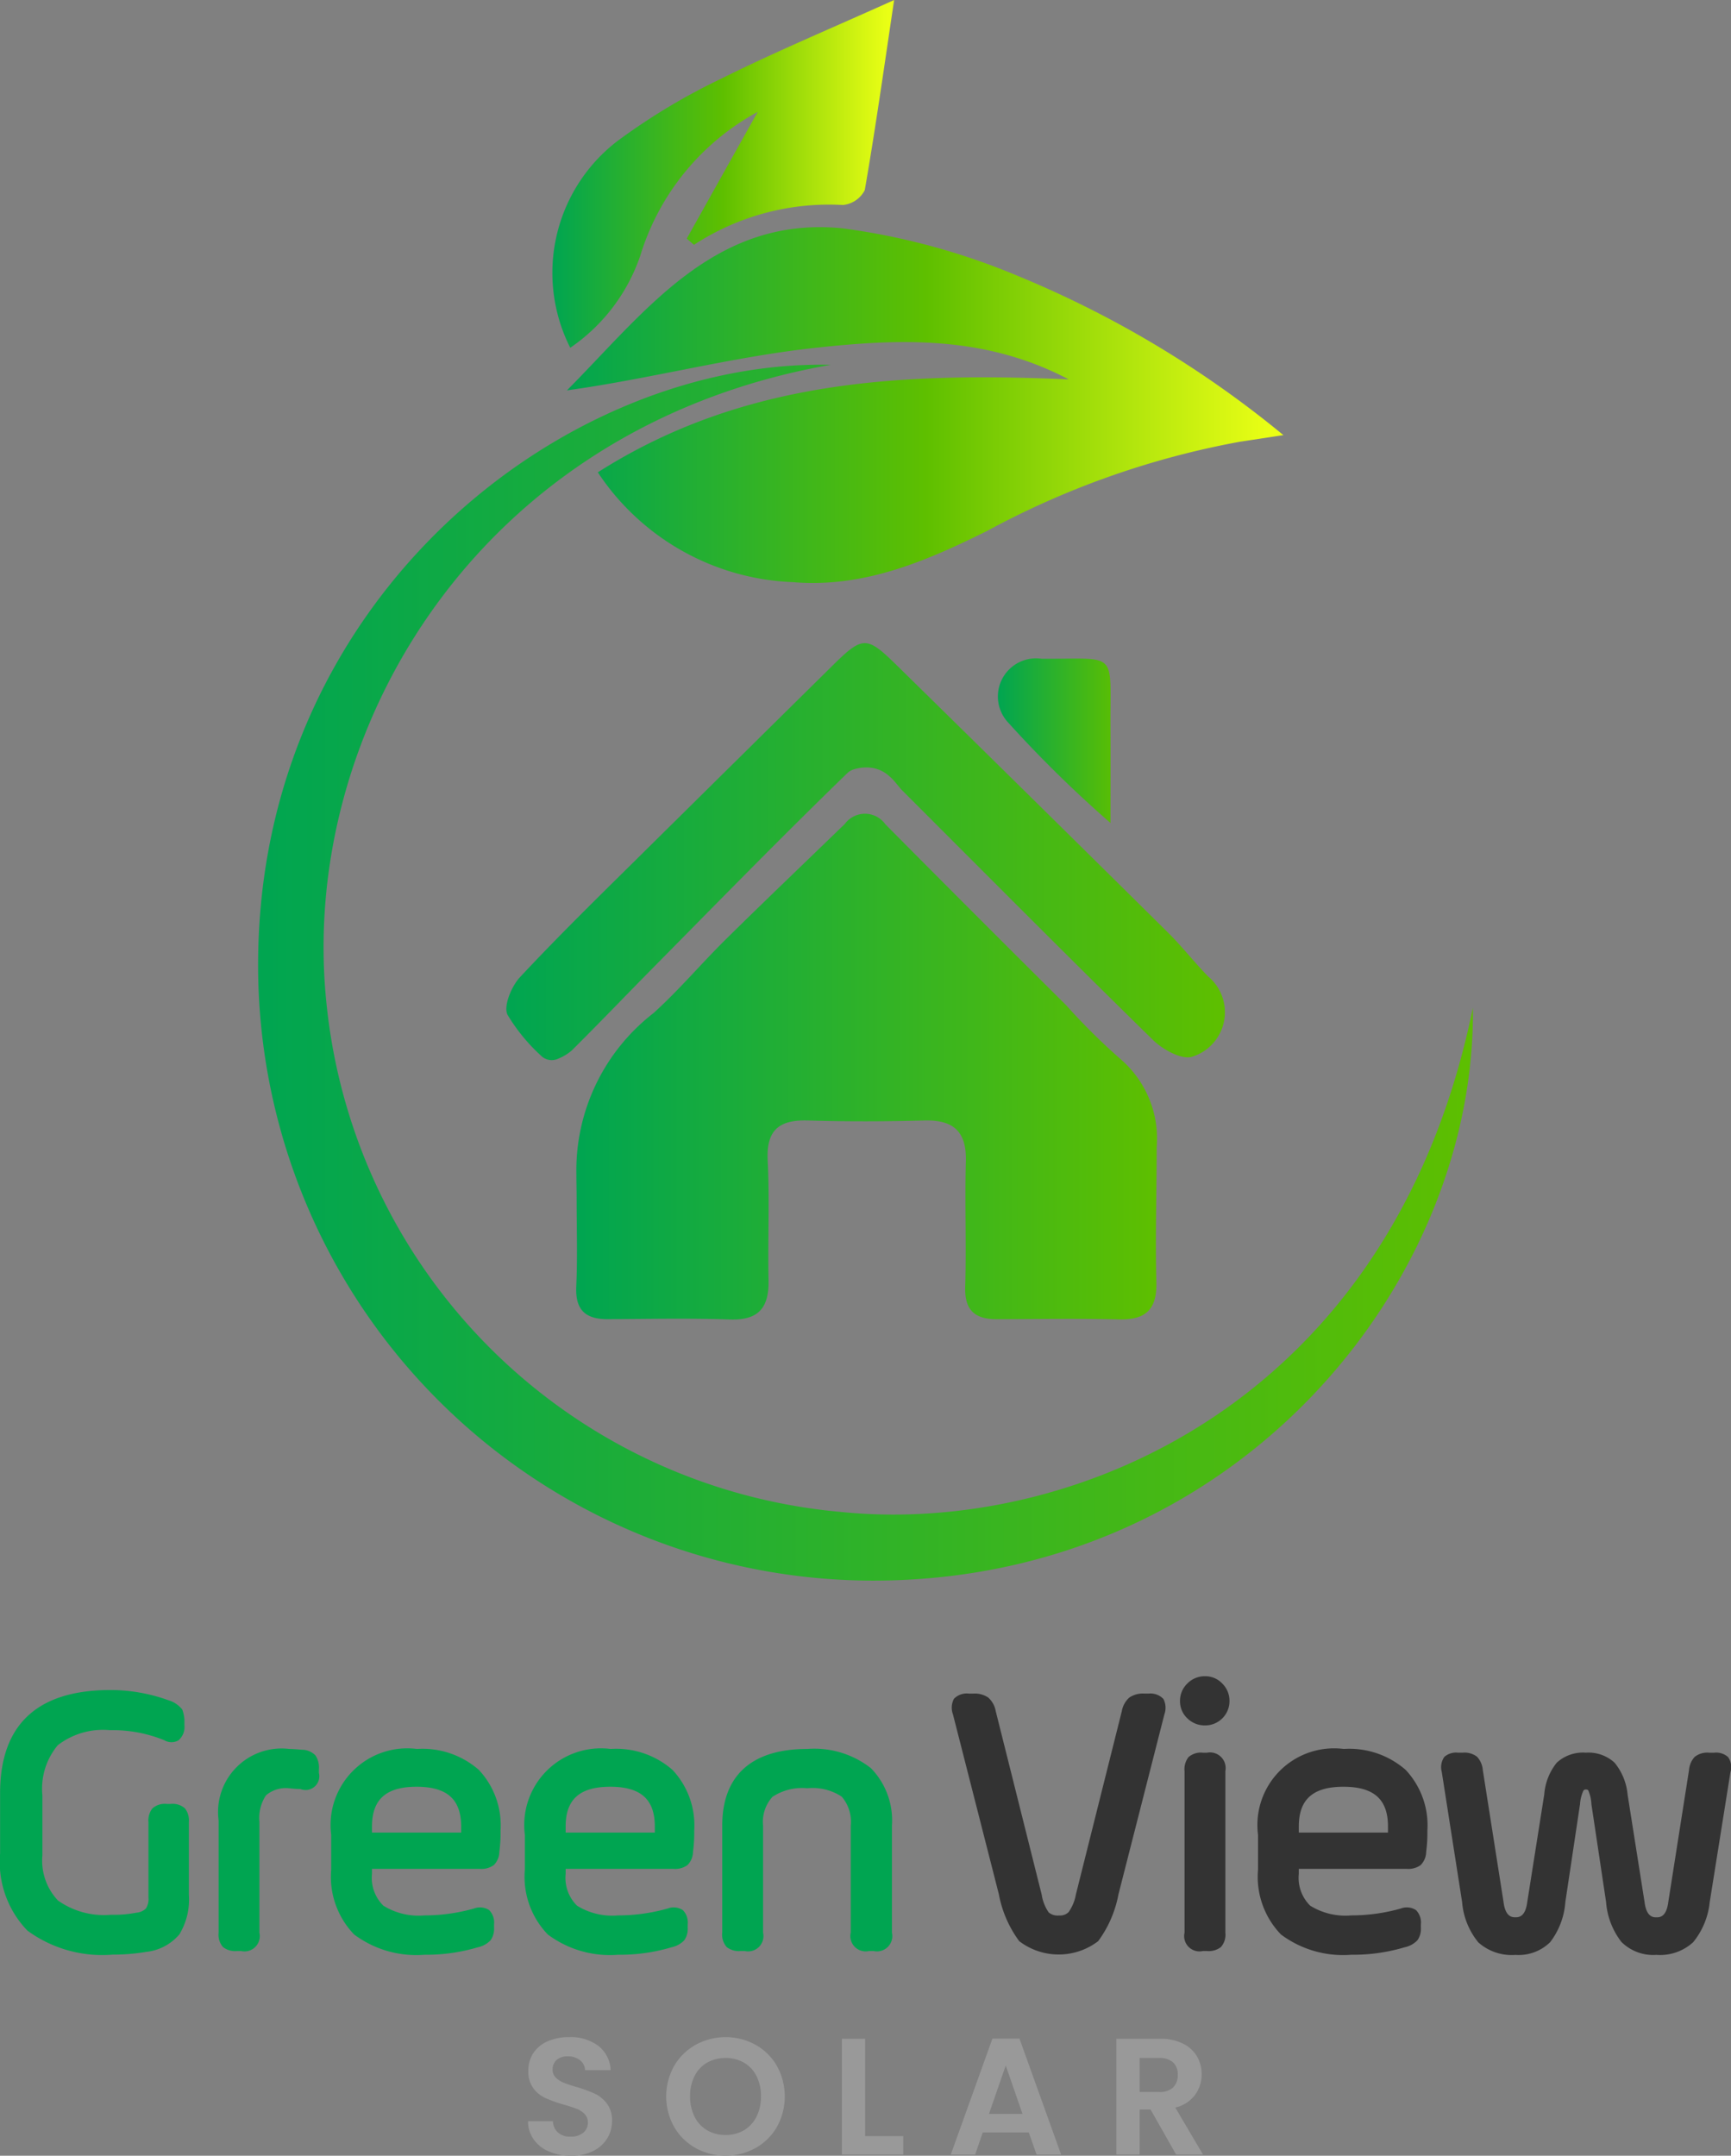
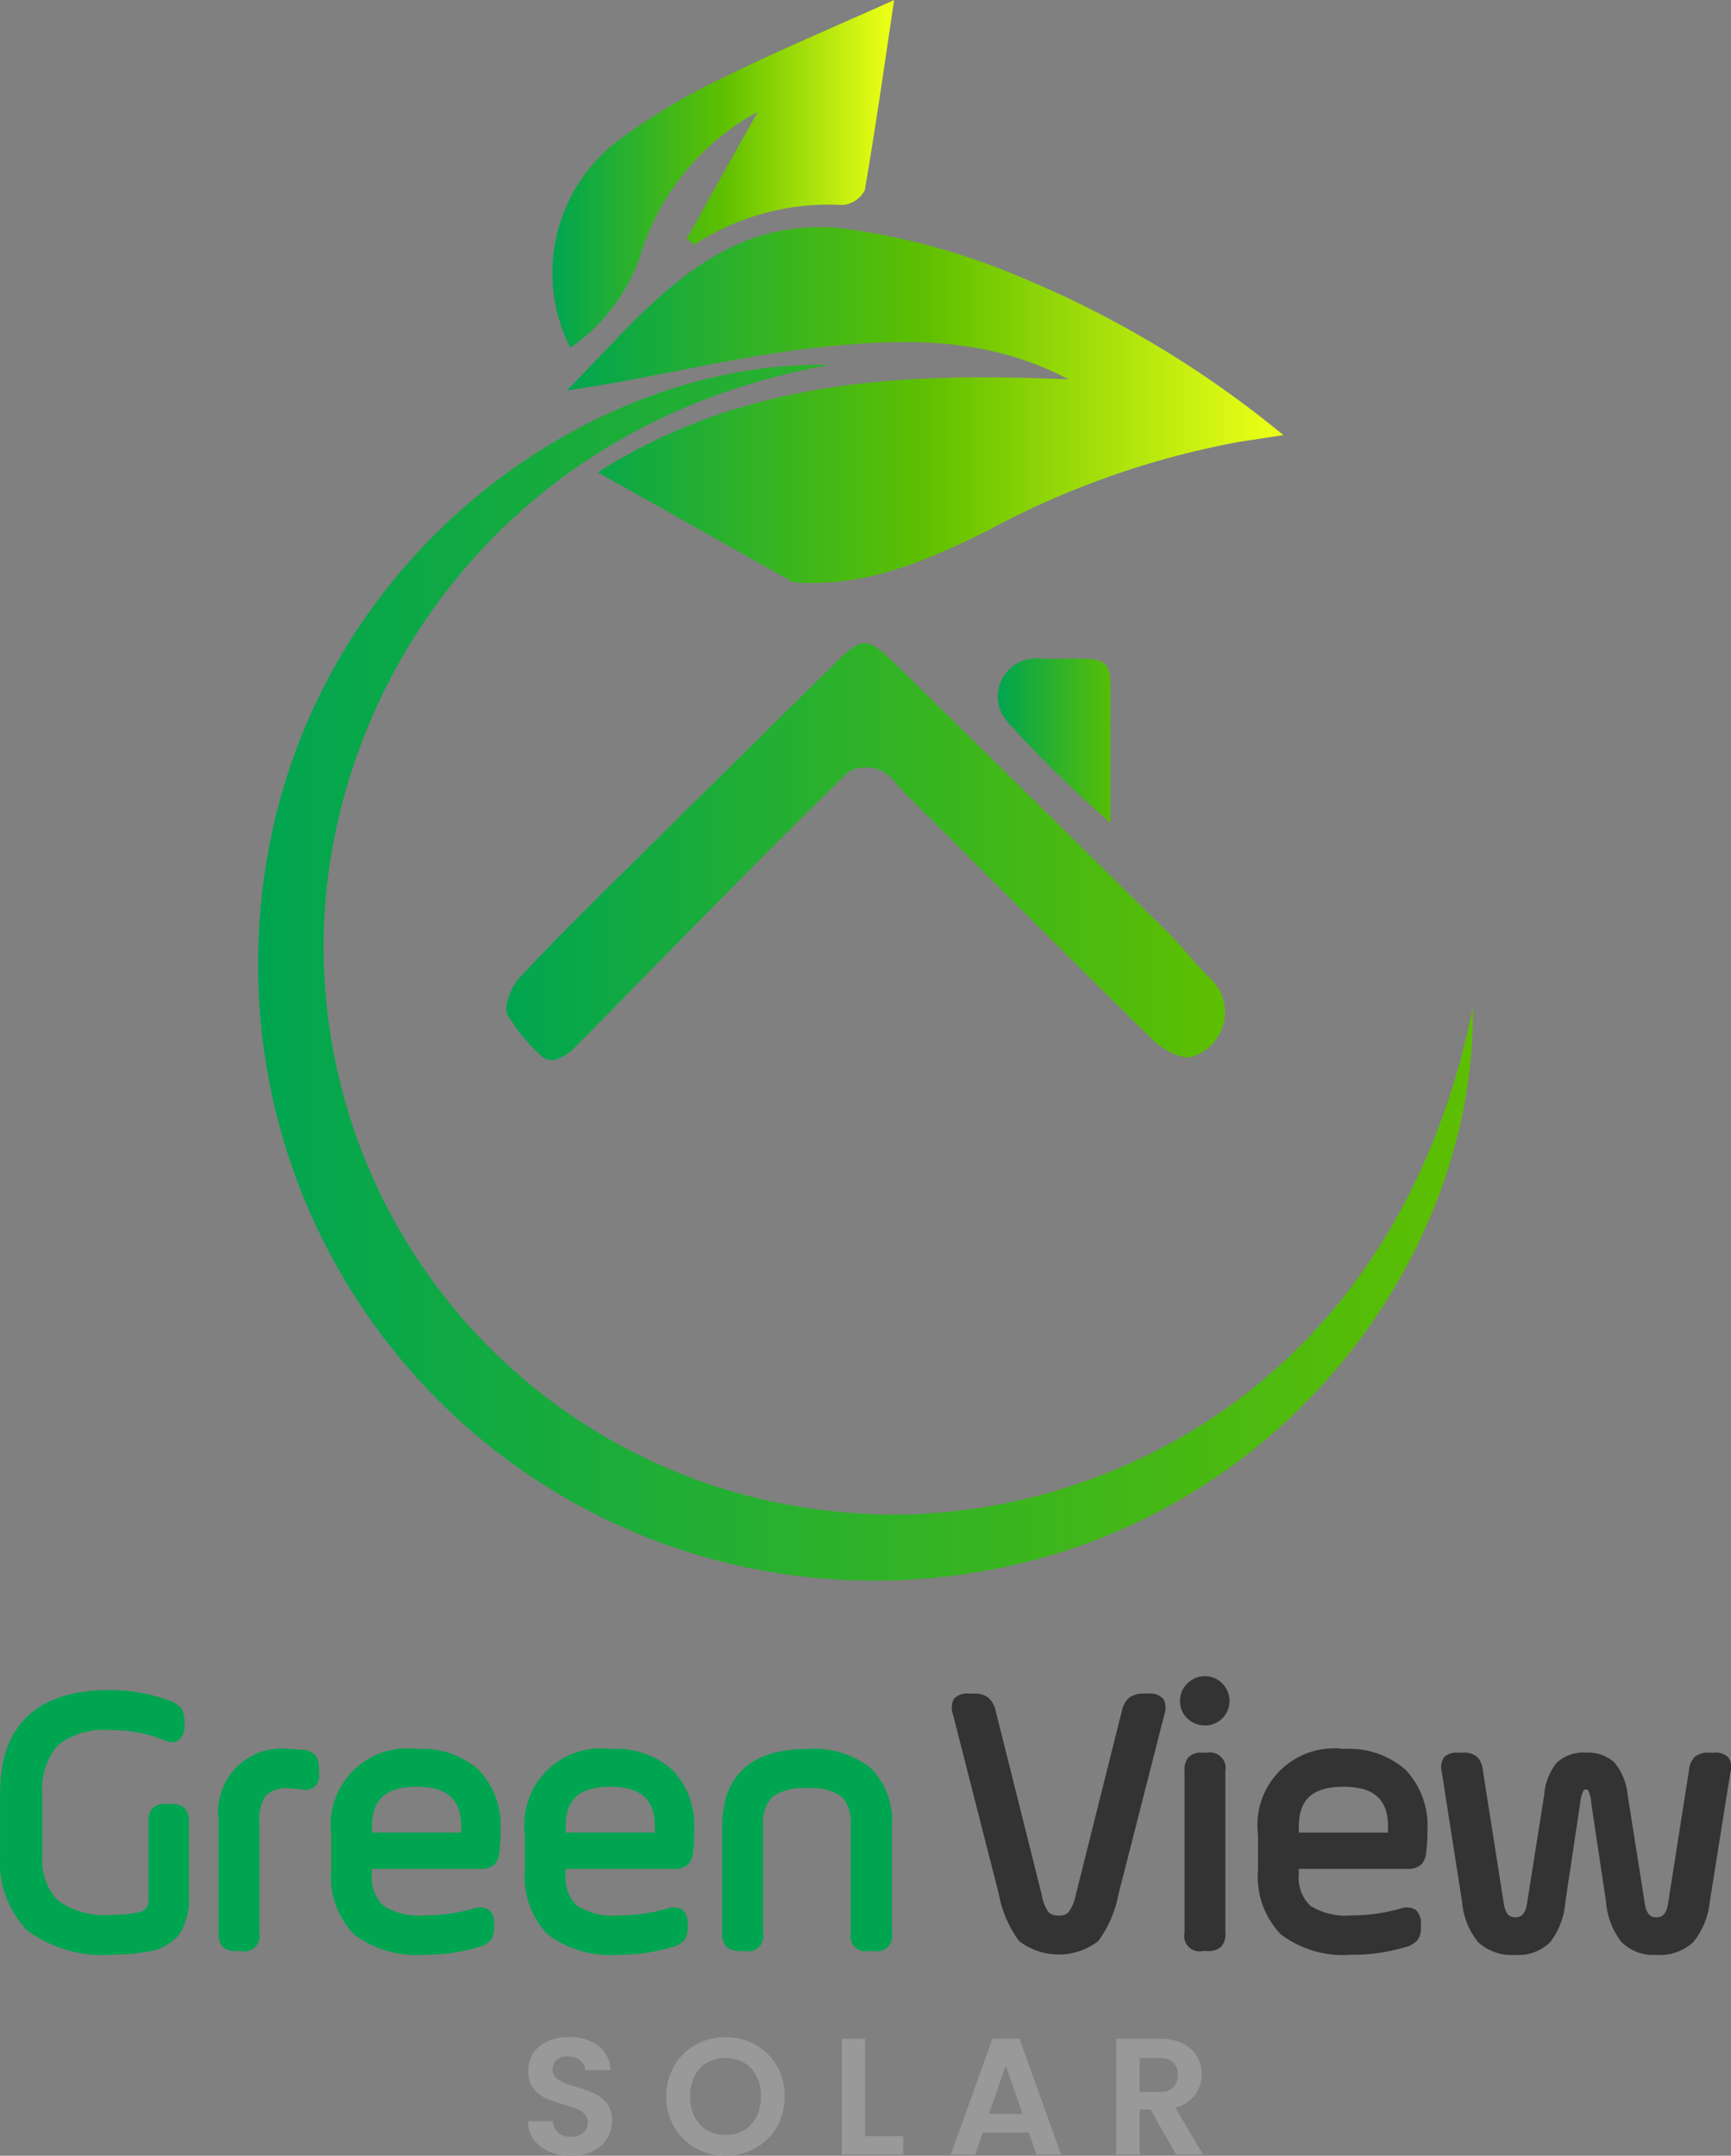
<svg xmlns="http://www.w3.org/2000/svg" xmlns:xlink="http://www.w3.org/1999/xlink" width="69.191" height="86.173" viewBox="0 0 69.191 86.173">
  <rect x="0" y="0" width="69.191" height="86.173" fill="#808080" stroke="none" />
  <defs>
    <linearGradient id="linear-gradient" y1="0.5" x2="1" y2="0.5" gradientUnits="objectBoundingBox">
      <stop offset="0" stop-color="#00a551" />
      <stop offset="1" stop-color="#5ebf00" />
    </linearGradient>
    <linearGradient id="linear-gradient-2" x1="0" y1="0.5" x2="1" y2="0.5" xlink:href="#linear-gradient" />
    <linearGradient id="linear-gradient-3" y1="0.5" x2="1" y2="0.5" gradientUnits="objectBoundingBox">
      <stop offset="0" stop-color="#00a551" />
      <stop offset="0.5" stop-color="#5ebf00" />
      <stop offset="0.981" stop-color="#eaff15" />
    </linearGradient>
  </defs>
  <g id="greenview-listing" transform="translate(-352.517 -306.502)">
    <g id="Group_16" data-name="Group 16" transform="translate(362.834 306.502)">
-       <path id="Path_211" data-name="Path 211" d="M477.354,498.191c0-.335-.01-.675-.01-1a7.953,7.953,0,0,1,3.081-6.427c1.019-.92,1.909-1.98,2.888-2.946,1.574-1.553,3.175-3.079,4.762-4.618a1,1,0,0,1,1.622.018q3.6,3.629,7.227,7.233a25.164,25.164,0,0,0,2.206,2.182,4.189,4.189,0,0,1,1.409,3.5c0,1.8-.059,3.6-.012,5.392.028,1.086-.429,1.508-1.493,1.482-1.63-.04-3.261-.012-4.892-.008-.871,0-1.284-.358-1.256-1.293.051-1.671-.02-3.346.026-5.017.033-1.193-.494-1.663-1.657-1.633-1.546.041-3.095.047-4.641,0-1.164-.037-1.686.374-1.623,1.607.081,1.585,0,3.178.034,4.766.025,1.095-.382,1.622-1.545,1.581-1.629-.056-3.261-.02-4.892-.012-.883,0-1.29-.37-1.249-1.3C477.393,500.535,477.354,499.362,477.354,498.191Z" transform="translate(-464.622 -450.265)" fill="url(#linear-gradient)" />
      <path id="Path_212" data-name="Path 212" d="M456.983,411.2c.124,10.881-9.171,22.535-23.305,22.895a24.6,24.6,0,0,1-25.25-24.879c.146-14.506,12.308-23.951,22.887-23.714-14.2,2.491-21.266,14.777-20.16,25.485a22.694,22.694,0,0,0,20.612,20.375C440.774,432.27,453.709,427.214,456.983,411.2Z" transform="translate(-408.426 -370.919)" fill="url(#linear-gradient-2)" />
-       <path id="Path_213" data-name="Path 213" d="M476.558,365.509c5.826-3.707,12.136-4,18.82-3.716-3.39-1.785-6.836-1.622-10.186-1.254-3.3.362-6.536,1.232-9.869,1.694,3.133-3.151,5.913-7,11.033-6.476a27.4,27.4,0,0,1,6.955,1.886,41.55,41.55,0,0,1,10.651,6.379c-.752.114-1.245.19-1.738.264a34.054,34.054,0,0,0-10.1,3.562c-2.444,1.214-4.941,2.29-7.767,2.051A9.8,9.8,0,0,1,476.558,365.509Z" transform="translate(-462.979 -346.628)" fill="url(#linear-gradient-3)" />
+       <path id="Path_213" data-name="Path 213" d="M476.558,365.509c5.826-3.707,12.136-4,18.82-3.716-3.39-1.785-6.836-1.622-10.186-1.254-3.3.362-6.536,1.232-9.869,1.694,3.133-3.151,5.913-7,11.033-6.476a27.4,27.4,0,0,1,6.955,1.886,41.55,41.55,0,0,1,10.651,6.379c-.752.114-1.245.19-1.738.264a34.054,34.054,0,0,0-10.1,3.562c-2.444,1.214-4.941,2.29-7.767,2.051Z" transform="translate(-462.979 -346.628)" fill="url(#linear-gradient-3)" />
      <path id="Path_214" data-name="Path 214" d="M477.637,316.041l2.837-5.067a9.8,9.8,0,0,0-4.693,5.747,7.317,7.317,0,0,1-2.8,3.683,6.638,6.638,0,0,1,1.875-8.256,25.319,25.319,0,0,1,4.171-2.507c2.153-1.072,4.377-2,6.9-3.138-.394,2.635-.744,5.126-1.174,7.6a1.1,1.1,0,0,1-.875.594,9.855,9.855,0,0,0-5.952,1.592Z" transform="translate(-460.504 -306.502)" fill="url(#linear-gradient-3)" />
      <path id="Path_215" data-name="Path 215" d="M573.129,455.745a48.2,48.2,0,0,1-4.109-4.036,1.525,1.525,0,0,1,1.356-2.529c3.089.018,2.736-.367,2.752,2.7C573.134,453.1,573.129,454.331,573.129,455.745Z" transform="translate(-539.058 -422.847)" fill="url(#linear-gradient)" />
      <path id="Path_216" data-name="Path 216" d="M490.269,459.151c-.552-.565-1.039-1.194-1.6-1.75q-5.388-5.332-10.8-10.643c-1.244-1.227-1.389-1.235-2.609-.031q-3.88,3.829-7.756,7.662c-1.6,1.582-3.206,3.152-4.738,4.794-.34.364-.668,1.154-.5,1.5a7.243,7.243,0,0,0,1.33,1.628.608.608,0,0,0,.706.126,1.948,1.948,0,0,0,.531-.322c1.091-1.082,2.152-2.194,3.232-3.287,2.58-2.613,5.144-5.243,7.783-7.8a.637.637,0,0,1,.257-.151,1.655,1.655,0,0,1,.535-.077,1.31,1.31,0,0,1,.891.352l.036.03.006.006c.171.148.322.381.489.548,3.329,3.327,6.645,6.668,10.008,9.96.39.382,1.15.8,1.563.667A1.862,1.862,0,0,0,490.269,459.151Z" transform="translate(-452.298 -420.121)" fill="url(#linear-gradient)" />
    </g>
    <g id="Group_18" data-name="Group 18" transform="translate(352.517 373.508)">
      <path id="Path_217" data-name="Path 217" d="M359.334,677.193h-.15a.745.745,0,0,0-.576.179.787.787,0,0,0-.157.554v3a.707.707,0,0,1-.1.445.607.607,0,0,1-.383.169,4.644,4.644,0,0,1-1.011.083,3.179,3.179,0,0,1-2.122-.569,2.316,2.316,0,0,1-.624-1.8v-2.41a2.708,2.708,0,0,1,.617-2,2.959,2.959,0,0,1,2.085-.6,5.488,5.488,0,0,1,2.167.4.567.567,0,0,0,.564.011.693.693,0,0,0,.245-.6v-.2l0-.031a1.579,1.579,0,0,0-.076-.377l-.016-.034a1.1,1.1,0,0,0-.554-.367,6.8,6.8,0,0,0-2.314-.406c-2.925,0-4.408,1.386-4.408,4.121v2.41a3.948,3.948,0,0,0,1.093,3.087,5.061,5.061,0,0,0,3.4.959,8.016,8.016,0,0,0,1.339-.109,2.021,2.021,0,0,0,1.333-.7,2.684,2.684,0,0,0,.38-1.594v-2.891a.786.786,0,0,0-.157-.554A.745.745,0,0,0,359.334,677.193Z" transform="translate(-352.517 -672.088)" fill="#00a551" />
      <path id="Path_218" data-name="Path 218" d="M403.183,685.408c-.25-.021-.415-.031-.5-.031a2.54,2.54,0,0,0-2.826,2.857v4.488a.743.743,0,0,0,.178.576.786.786,0,0,0,.554.157h.166a.612.612,0,0,0,.733-.733v-4.428a1.64,1.64,0,0,1,.262-1.062,1.218,1.218,0,0,1,.933-.283.493.493,0,0,1,.058.006c.044.006.107.011.188.016s.141.008.2.008a.549.549,0,0,0,.737-.643v-.151a.868.868,0,0,0-.136-.547A.751.751,0,0,0,403.183,685.408Z" transform="translate(-391.119 -682.47)" fill="#00a551" />
      <path id="Path_219" data-name="Path 219" d="M427.684,685.377a3.065,3.065,0,0,0-3.428,3.429v1.4a3.318,3.318,0,0,0,.919,2.589,4.153,4.153,0,0,0,2.81.809,7.208,7.208,0,0,0,2.135-.3.974.974,0,0,0,.509-.281.79.79,0,0,0,.137-.5v-.135a.708.708,0,0,0-.193-.567.669.669,0,0,0-.608-.066,7.27,7.27,0,0,1-1.98.276,2.67,2.67,0,0,1-1.642-.388,1.559,1.559,0,0,1-.456-1.273v-.2h4.3a.851.851,0,0,0,.57-.151.765.765,0,0,0,.22-.528,5.73,5.73,0,0,0,.049-.852,3.241,3.241,0,0,0-.867-2.424A3.418,3.418,0,0,0,427.684,685.377Zm-.015,1.511c1.216,0,1.782.5,1.782,1.586v.246h-3.564v-.246C425.887,687.392,426.454,686.888,427.669,686.888Z" transform="translate(-411.018 -682.47)" fill="#00a551" />
      <path id="Path_220" data-name="Path 220" d="M469.634,685.377a3.065,3.065,0,0,0-3.428,3.429v1.4a3.318,3.318,0,0,0,.919,2.589,4.152,4.152,0,0,0,2.81.809,7.209,7.209,0,0,0,2.136-.3.974.974,0,0,0,.509-.281.79.79,0,0,0,.136-.5v-.135a.708.708,0,0,0-.193-.567.669.669,0,0,0-.608-.066,7.272,7.272,0,0,1-1.98.276,2.669,2.669,0,0,1-1.642-.388,1.559,1.559,0,0,1-.456-1.273v-.2h4.3a.852.852,0,0,0,.57-.151.765.765,0,0,0,.22-.528,5.721,5.721,0,0,0,.049-.852,3.24,3.24,0,0,0-.867-2.424A3.418,3.418,0,0,0,469.634,685.377Zm-.015,1.511c1.216,0,1.782.5,1.782,1.586v.246h-3.564v-.246C467.837,687.392,468.4,686.888,469.619,686.888Z" transform="translate(-445.227 -682.47)" fill="#00a551" />
      <path id="Path_221" data-name="Path 221" d="M512.368,685.377c-2.223,0-3.4,1.061-3.4,3.067v4.277a.743.743,0,0,0,.179.576.786.786,0,0,0,.554.157h.166a.612.612,0,0,0,.733-.733v-4.277a1.488,1.488,0,0,1,.375-1.152,2.142,2.142,0,0,1,1.392-.344,2.114,2.114,0,0,1,1.376.335,1.525,1.525,0,0,1,.361,1.161v4.277a.612.612,0,0,0,.733.733h.181a.612.612,0,0,0,.733-.733v-4.277a2.988,2.988,0,0,0-.841-2.3A3.666,3.666,0,0,0,512.368,685.377Z" transform="translate(-480.099 -682.47)" fill="#00a551" />
      <g id="Group_17" data-name="Group 17" transform="translate(38.049)">
        <path id="Path_222" data-name="Path 222" d="M566.577,673.379h-.166a.968.968,0,0,0-.606.159.947.947,0,0,0-.3.544l-1.837,7.333a1.741,1.741,0,0,1-.29.7.489.489,0,0,1-.385.135.55.55,0,0,1-.411-.123,1.706,1.706,0,0,1-.28-.711l-1.837-7.334a.951.951,0,0,0-.3-.544.967.967,0,0,0-.606-.158h-.166a.713.713,0,0,0-.6.21.764.764,0,0,0-.039.615l1.837,7.2a4.542,4.542,0,0,0,.813,1.871,2.6,2.6,0,0,0,3.156,0,4.56,4.56,0,0,0,.81-1.868l1.837-7.2v0a.767.767,0,0,0-.04-.614A.716.716,0,0,0,566.577,673.379Z" transform="translate(-558.713 -672.686)" fill="#333" />
        <path id="Path_223" data-name="Path 223" d="M609.133,669.625a.974.974,0,0,0-.712.292.956.956,0,0,0-.292.7.931.931,0,0,0,.295.693.987.987,0,0,0,.709.281.971.971,0,0,0,.974-.974.97.97,0,0,0-.282-.694A.931.931,0,0,0,609.133,669.625Z" transform="translate(-599.011 -669.625)" fill="#333" />
        <path id="Path_224" data-name="Path 224" d="M610.008,686.193h-.166a.746.746,0,0,0-.576.179.788.788,0,0,0-.156.554v6.461a.612.612,0,0,0,.733.733h.166a.785.785,0,0,0,.554-.157.743.743,0,0,0,.179-.576v-6.461a.625.625,0,0,0-.733-.733Z" transform="translate(-599.811 -683.136)" fill="#333" />
        <path id="Path_225" data-name="Path 225" d="M628.453,685.377a3.065,3.065,0,0,0-3.428,3.429v1.4a3.318,3.318,0,0,0,.919,2.589,4.152,4.152,0,0,0,2.81.809,7.207,7.207,0,0,0,2.135-.3.974.974,0,0,0,.509-.281.789.789,0,0,0,.137-.5v-.135a.708.708,0,0,0-.193-.567.669.669,0,0,0-.608-.066,7.271,7.271,0,0,1-1.98.276,2.669,2.669,0,0,1-1.642-.388,1.559,1.559,0,0,1-.456-1.273v-.2h4.3a.851.851,0,0,0,.57-.151.765.765,0,0,0,.22-.528,5.7,5.7,0,0,0,.049-.852,3.241,3.241,0,0,0-.867-2.424A3.418,3.418,0,0,0,628.453,685.377Zm-.015,1.511c1.216,0,1.782.5,1.782,1.586v.246h-3.564v-.246C626.656,687.392,627.223,686.888,628.438,686.888Z" transform="translate(-612.789 -682.47)" fill="#333" />
        <path id="Path_226" data-name="Path 226" d="M676.216,686.365a.714.714,0,0,0-.554-.172h-.2a.815.815,0,0,0-.577.165.878.878,0,0,0-.228.529l-.829,5.278c-.077.609-.355.609-.474.609s-.4,0-.475-.617l-.678-4.294a2.341,2.341,0,0,0-.52-1.271,1.534,1.534,0,0,0-1.143-.4,1.55,1.55,0,0,0-1.168.4,2.305,2.305,0,0,0-.5,1.271l-.679,4.3c-.077.609-.355.609-.474.609s-.4,0-.475-.616l-.828-5.271a.891.891,0,0,0-.228-.529.818.818,0,0,0-.577-.164h-.181a.714.714,0,0,0-.554.171.722.722,0,0,0-.1.6l.813,5.2a2.909,2.909,0,0,0,.649,1.613,2,2,0,0,0,1.482.5,1.8,1.8,0,0,0,1.39-.511,2.987,2.987,0,0,0,.605-1.6l.588-3.92a1.487,1.487,0,0,1,.131-.528.1.1,0,0,1,.1-.053c.071,0,.085.022.1.039a1.585,1.585,0,0,1,.123.545l.587,3.915a2.97,2.97,0,0,0,.612,1.594,1.807,1.807,0,0,0,1.4.518,1.959,1.959,0,0,0,1.468-.506,3.012,3.012,0,0,0,.662-1.6l.829-5.2A.689.689,0,0,0,676.216,686.365Z" transform="translate(-645.193 -683.136)" fill="#333" />
      </g>
    </g>
    <g id="Group_19" data-name="Group 19" transform="translate(373.623 387.934)">
      <path id="Path_227" data-name="Path 227" d="M467.74,752.381a1.428,1.428,0,0,1-.613-.477,1.256,1.256,0,0,1-.232-.736h.995a.642.642,0,0,0,.2.451.716.716,0,0,0,.5.166.769.769,0,0,0,.511-.156.507.507,0,0,0,.186-.408.473.473,0,0,0-.126-.338.883.883,0,0,0-.315-.209,5.275,5.275,0,0,0-.521-.169,5.61,5.61,0,0,1-.733-.262,1.284,1.284,0,0,1-.484-.391,1.113,1.113,0,0,1-.2-.7,1.253,1.253,0,0,1,.205-.716,1.309,1.309,0,0,1,.577-.467,2.1,2.1,0,0,1,.849-.163,1.842,1.842,0,0,1,1.164.348,1.291,1.291,0,0,1,.494.971h-1.021a.53.53,0,0,0-.2-.394.761.761,0,0,0-.5-.156.644.644,0,0,0-.434.139.5.5,0,0,0-.163.4.419.419,0,0,0,.123.308.935.935,0,0,0,.305.2q.182.076.514.175a5.4,5.4,0,0,1,.736.266,1.32,1.32,0,0,1,.491.4,1.106,1.106,0,0,1,.205.7,1.31,1.31,0,0,1-.192.69,1.358,1.358,0,0,1-.564.507,1.921,1.921,0,0,1-.882.189A2.2,2.2,0,0,1,467.74,752.381Z" transform="translate(-466.895 -747.806)" fill="#999" />
      <path id="Path_228" data-name="Path 228" d="M498.007,752.242a2.275,2.275,0,0,1-.862-.845,2.5,2.5,0,0,1,0-2.44,2.275,2.275,0,0,1,.862-.845,2.491,2.491,0,0,1,2.39,0,2.258,2.258,0,0,1,.855.845,2.52,2.52,0,0,1,0,2.44,2.253,2.253,0,0,1-.859.845,2.489,2.489,0,0,1-2.387,0Zm1.929-.713a1.3,1.3,0,0,0,.5-.54,1.773,1.773,0,0,0,.179-.816,1.75,1.75,0,0,0-.179-.812,1.278,1.278,0,0,0-.5-.534,1.434,1.434,0,0,0-.736-.186,1.453,1.453,0,0,0-.739.186,1.272,1.272,0,0,0-.5.534,1.75,1.75,0,0,0-.179.812,1.774,1.774,0,0,0,.179.816,1.289,1.289,0,0,0,.5.54,1.431,1.431,0,0,0,.739.189A1.413,1.413,0,0,0,499.937,751.529Z" transform="translate(-491.304 -747.806)" fill="#999" />
      <path id="Path_229" data-name="Path 229" d="M535.807,752.058h1.525v.736h-2.453v-4.628h.929Z" transform="translate(-522.333 -748.1)" fill="#999" />
      <path id="Path_230" data-name="Path 230" d="M561.573,751.884H559.73l-.3.882h-.975l1.664-4.635H561.2l1.664,4.635h-.981Zm-.252-.743-.67-1.936-.67,1.936Z" transform="translate(-541.556 -748.071)" fill="#999" />
      <path id="Path_231" data-name="Path 231" d="M596.734,752.794l-1.021-1.8h-.437v1.8h-.929v-4.628h1.737a2.029,2.029,0,0,1,.915.189,1.317,1.317,0,0,1,.567.511,1.393,1.393,0,0,1,.189.719,1.377,1.377,0,0,1-.265.825,1.362,1.362,0,0,1-.789.507l1.108,1.876Zm-1.459-2.5h.776a.776.776,0,0,0,.564-.182.679.679,0,0,0,.185-.507.648.648,0,0,0-.185-.494.794.794,0,0,0-.564-.176h-.776Z" transform="translate(-570.829 -748.1)" fill="#999" />
    </g>
  </g>
</svg>